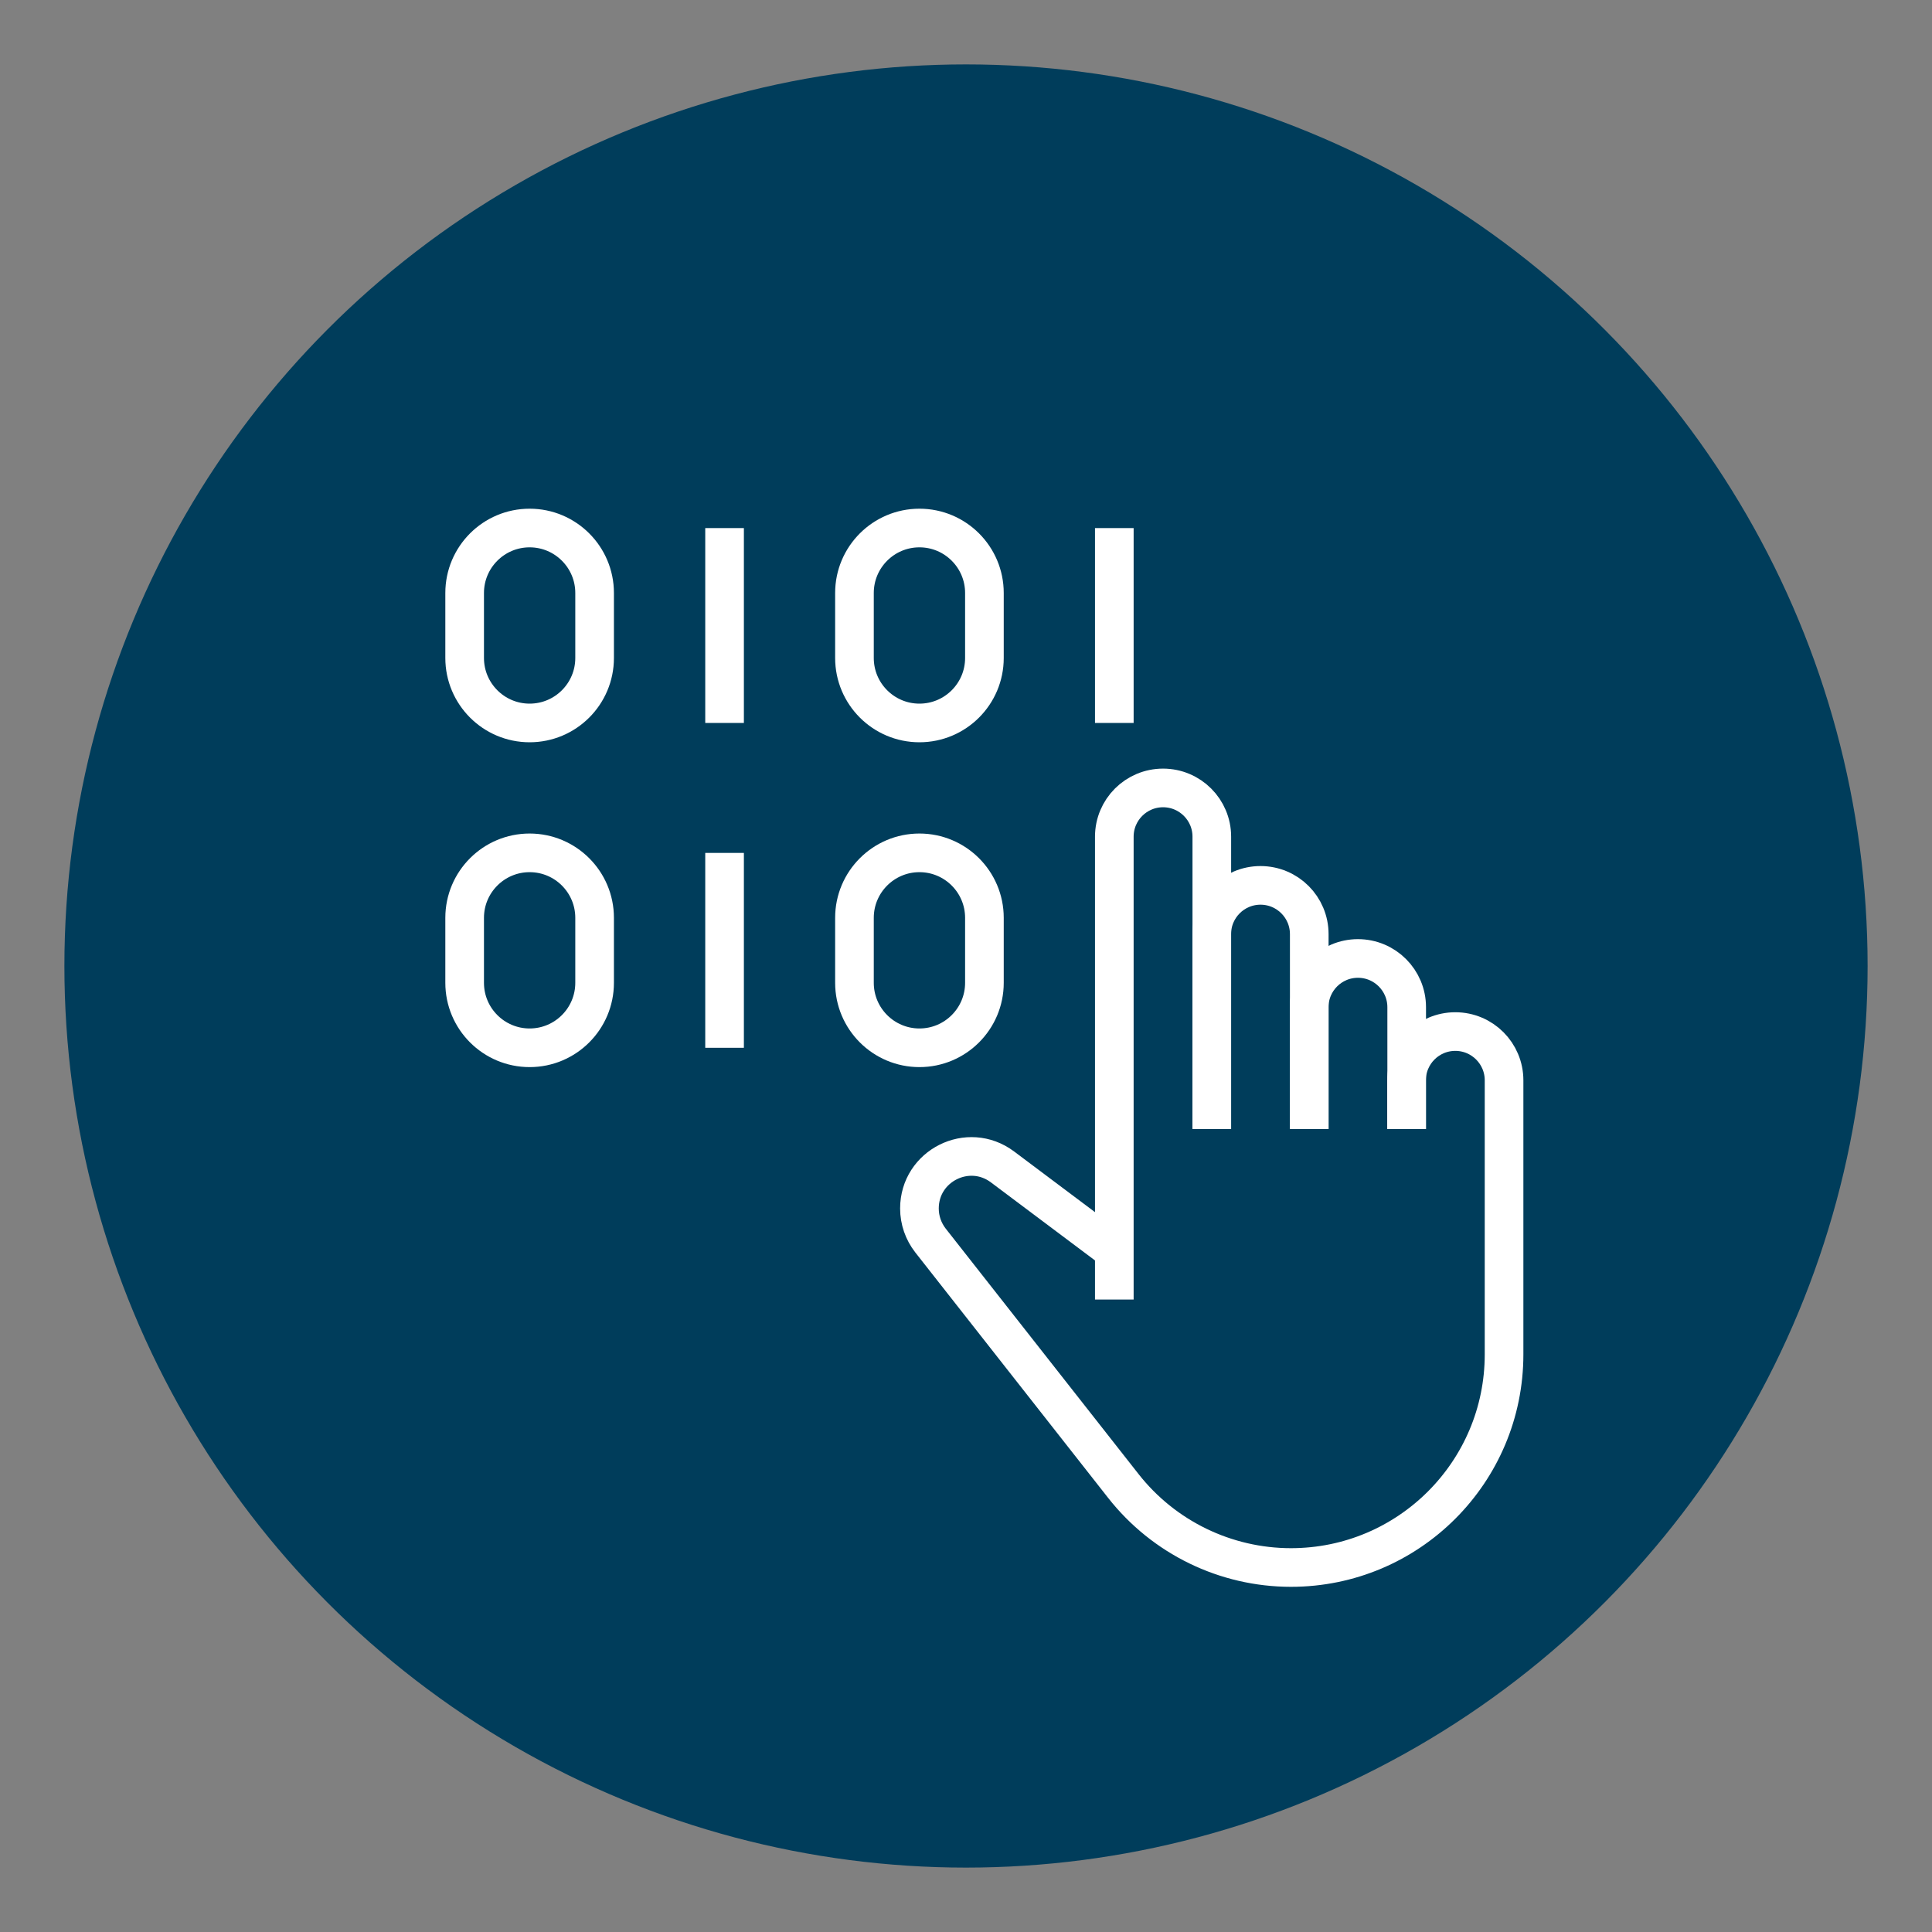
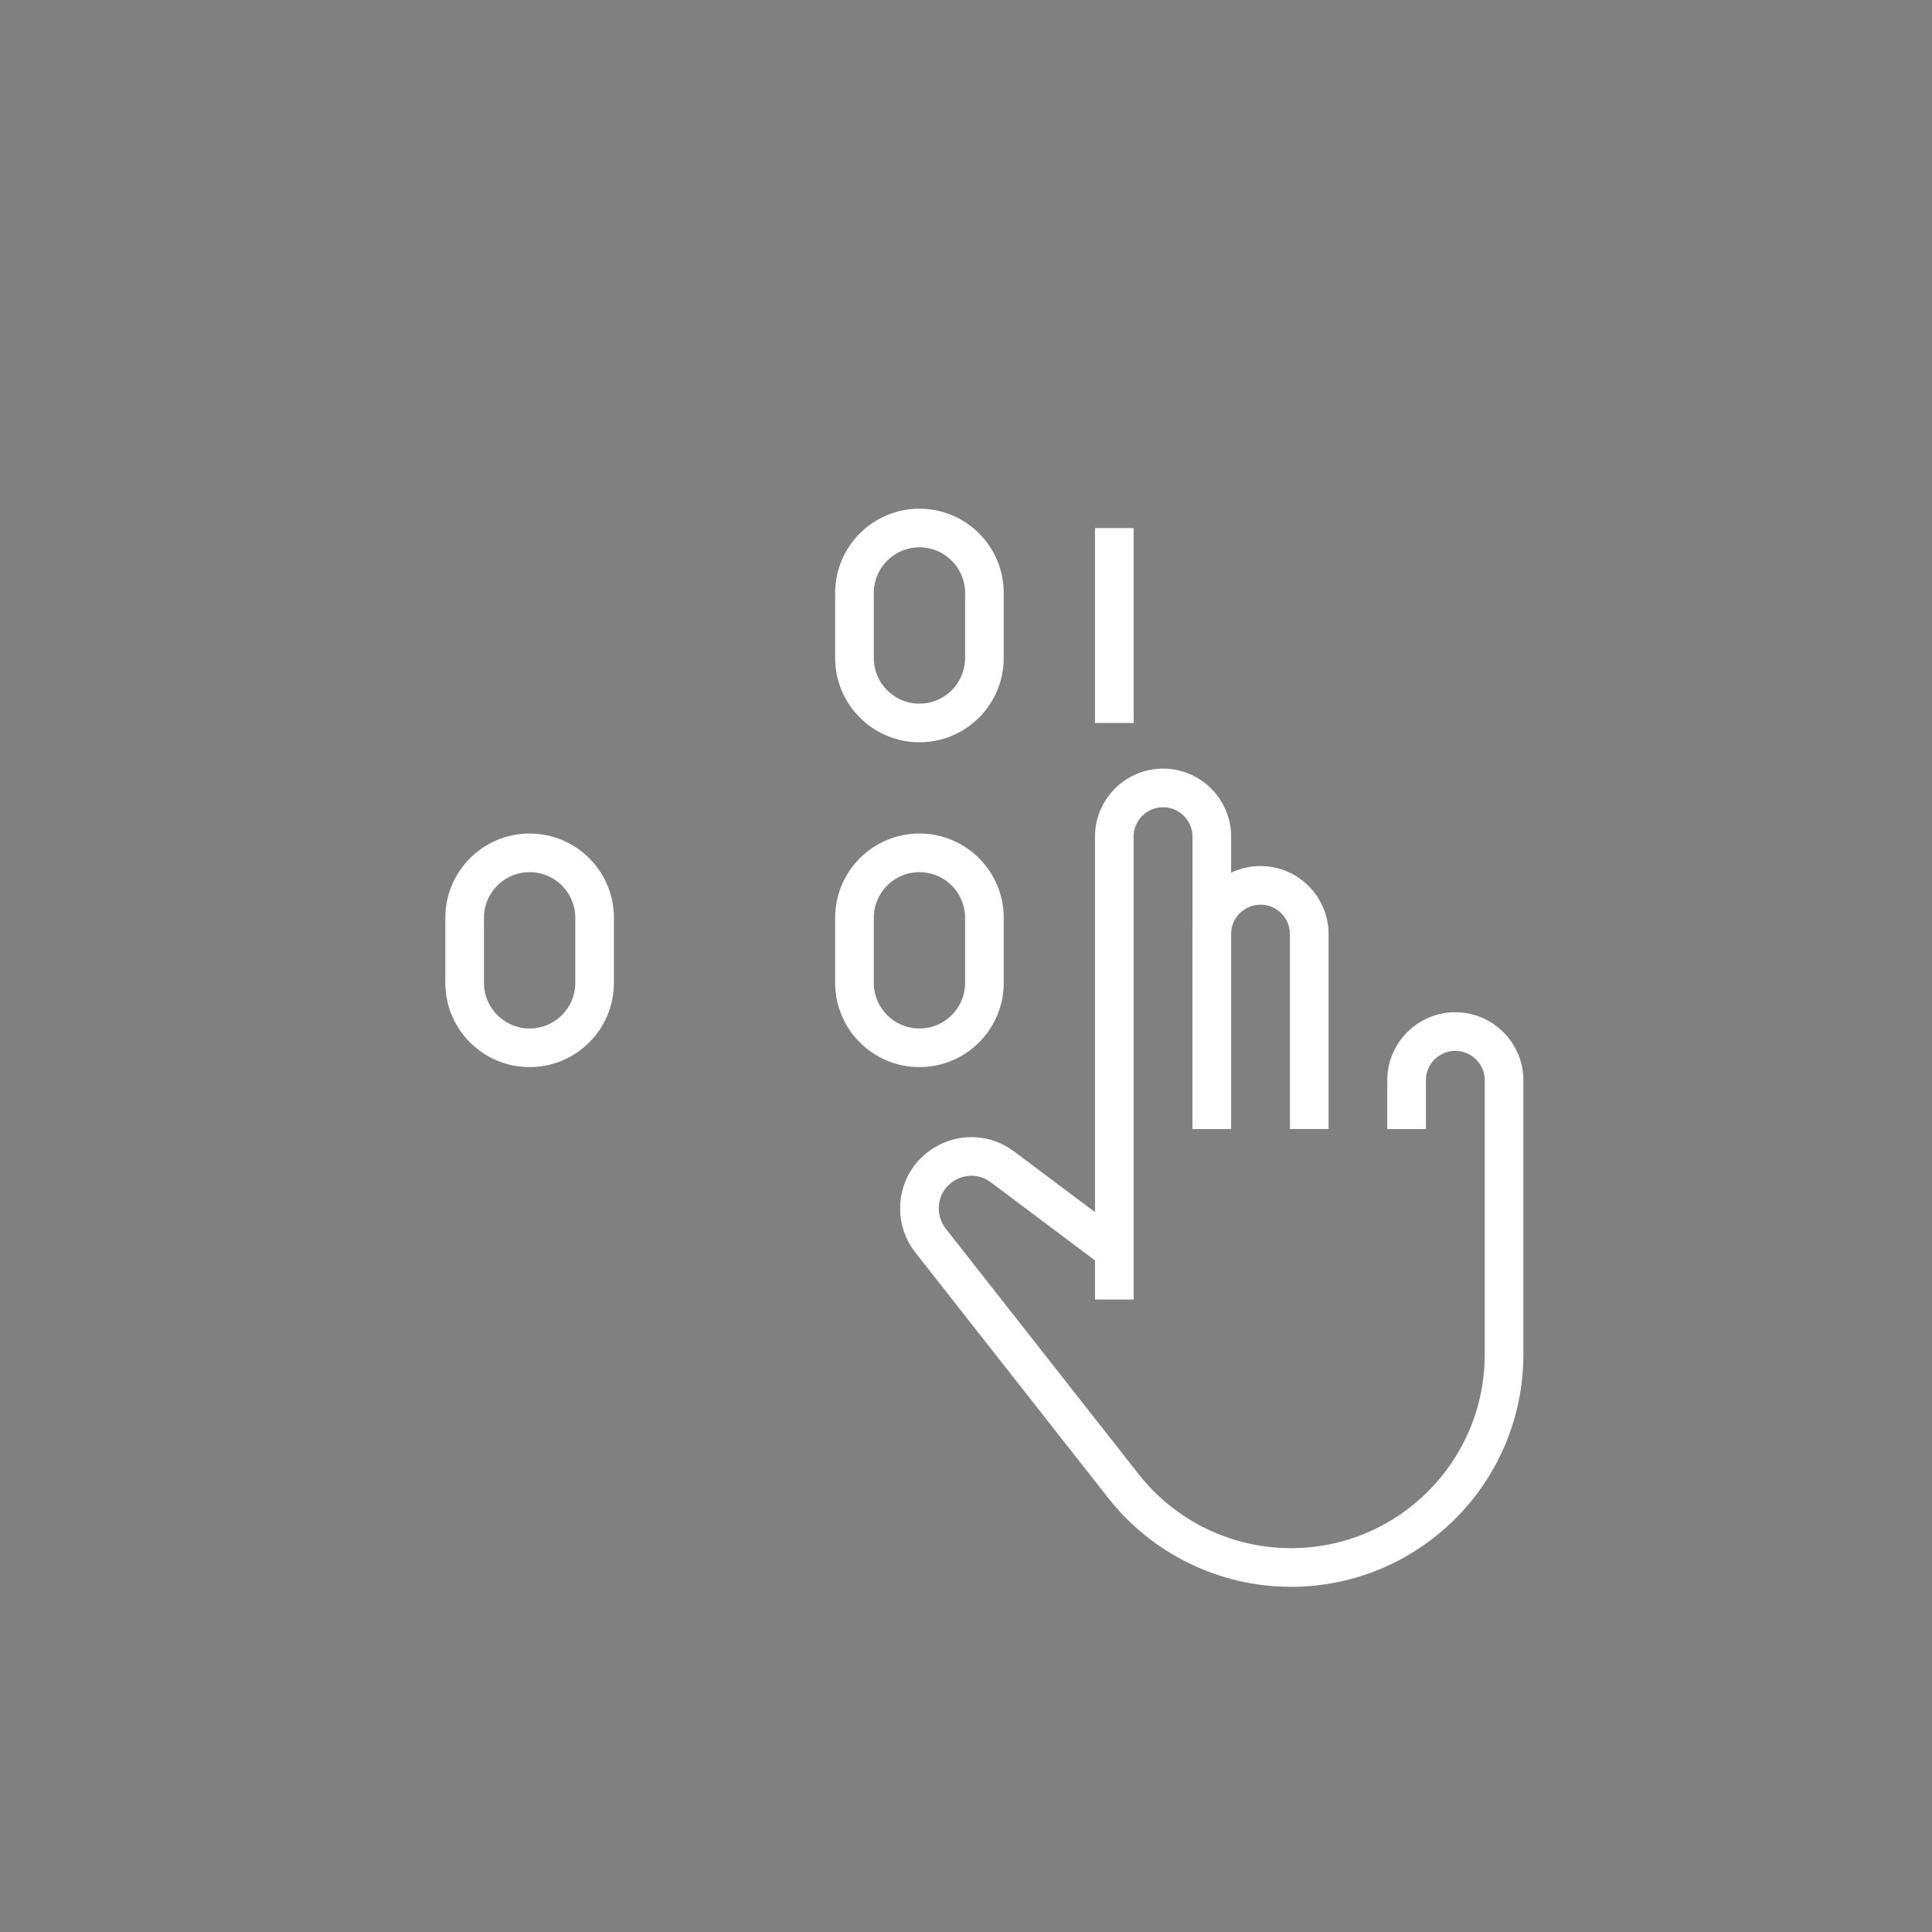
<svg xmlns="http://www.w3.org/2000/svg" viewBox="0 0 300 300">
  <rect x="0" y="0" width="300" height="300" fill="#808080" stroke="none" />
  <defs>
    <style>      .cls-1 {        fill: none;        stroke: #fff;        stroke-miterlimit: 10;        stroke-width: 6px;      }      .cls-2 {        fill: #003d5b;      }    </style>
  </defs>
  <g id="Layer_2" data-name="Layer 2">
-     <circle class="cls-2" cx="150" cy="150" r="140" />
-   </g>
+     </g>
  <g id="Layer_1" data-name="Layer 1">
    <g>
      <g>
        <path class="cls-1" d="M188.17,175.31v-45.39c0-4.18-3.39-7.57-7.57-7.57h0c-4.18,0-7.57,3.39-7.57,7.57v71.87" />
        <path class="cls-1" d="M203.3,175.31v-30.26c0-4.18-3.39-7.57-7.57-7.57h0c-4.18,0-7.57,3.39-7.57,7.57v30.26" />
-         <path class="cls-1" d="M218.43,175.31v-18.91c0-4.18-3.39-7.57-7.57-7.57h0c-4.18,0-7.57,3.39-7.57,7.57v18.91" />
-         <path class="cls-1" d="M173.03,194.22l-17.36-13.02c-5.32-3.99-12.9-.19-12.9,6.45h0c0,1.81.61,3.56,1.72,4.98l29.95,38.12c6.27,7.98,15.87,12.65,26.02,12.65h0c18.28,0,33.09-14.82,33.09-33.09v-42.56c0-4.18-3.39-7.57-7.57-7.57h0c-4.18,0-7.57,3.39-7.57,7.57v7.57" />
+         <path class="cls-1" d="M173.03,194.22l-17.36-13.02c-5.32-3.99-12.9-.19-12.9,6.45c0,1.81.61,3.56,1.72,4.98l29.95,38.12c6.27,7.98,15.87,12.65,26.02,12.65h0c18.28,0,33.09-14.82,33.09-33.09v-42.56c0-4.18-3.39-7.57-7.57-7.57h0c-4.18,0-7.57,3.39-7.57,7.57v7.57" />
      </g>
      <g>
        <line class="cls-1" x1="173.03" y1="82" x2="173.03" y2="112.26" />
-         <line class="cls-1" x1="112.51" y1="82" x2="112.51" y2="112.26" />
-         <line class="cls-1" x1="112.51" y1="132.44" x2="112.51" y2="162.7" />
        <path class="cls-1" d="M152.86,102.17v-10.09c0-5.57-4.52-10.09-10.09-10.09h0c-5.57,0-10.09,4.52-10.09,10.09v10.09c0,5.57,4.52,10.09,10.09,10.09h0c5.57,0,10.09-4.52,10.09-10.09Z" />
        <path class="cls-1" d="M152.86,152.61v-10.09c0-5.57-4.52-10.09-10.09-10.09h0c-5.57,0-10.09,4.52-10.09,10.09v10.09c0,5.57,4.52,10.09,10.09,10.09h0c5.57,0,10.09-4.52,10.09-10.09Z" />
-         <path class="cls-1" d="M92.33,102.17v-10.09c0-5.57-4.52-10.09-10.09-10.09h0c-5.57,0-10.09,4.52-10.09,10.09v10.09c0,5.57,4.52,10.09,10.09,10.09h0c5.57,0,10.09-4.52,10.09-10.09Z" />
        <path class="cls-1" d="M92.33,152.61v-10.09c0-5.57-4.52-10.09-10.09-10.09h0c-5.57,0-10.09,4.52-10.09,10.09v10.09c0,5.57,4.52,10.09,10.09,10.09h0c5.57,0,10.09-4.52,10.09-10.09Z" />
      </g>
    </g>
  </g>
</svg>